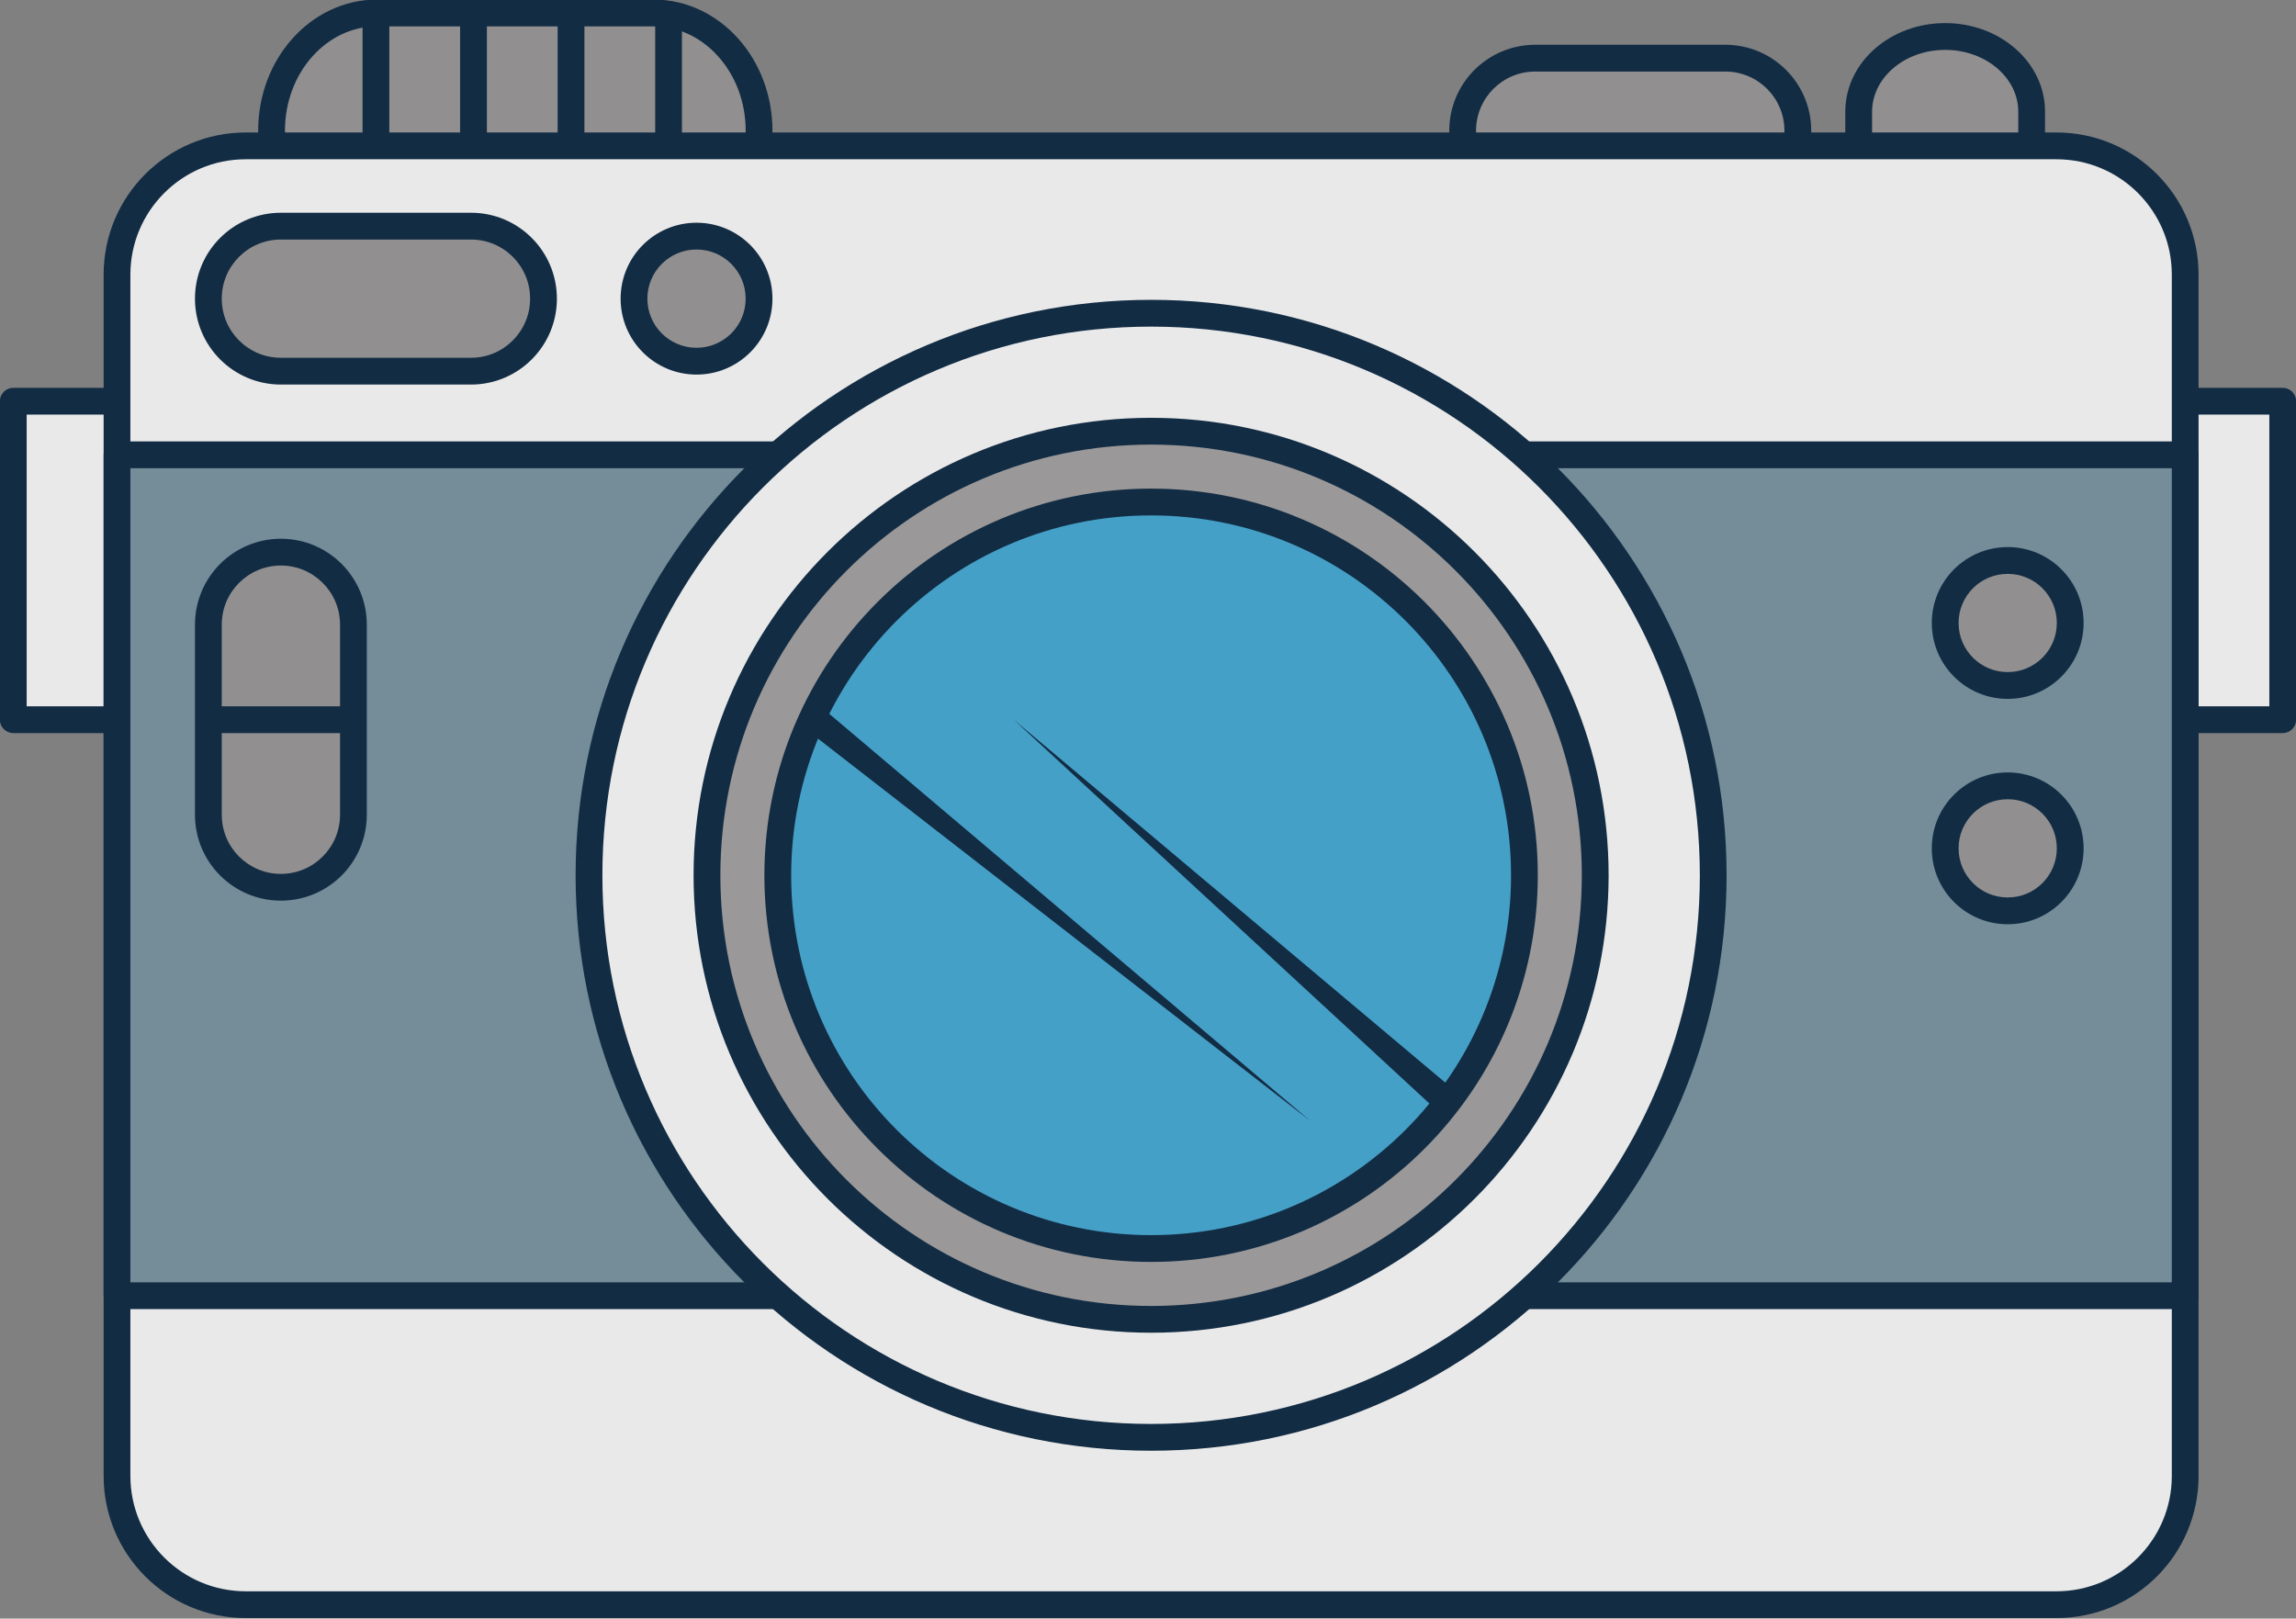
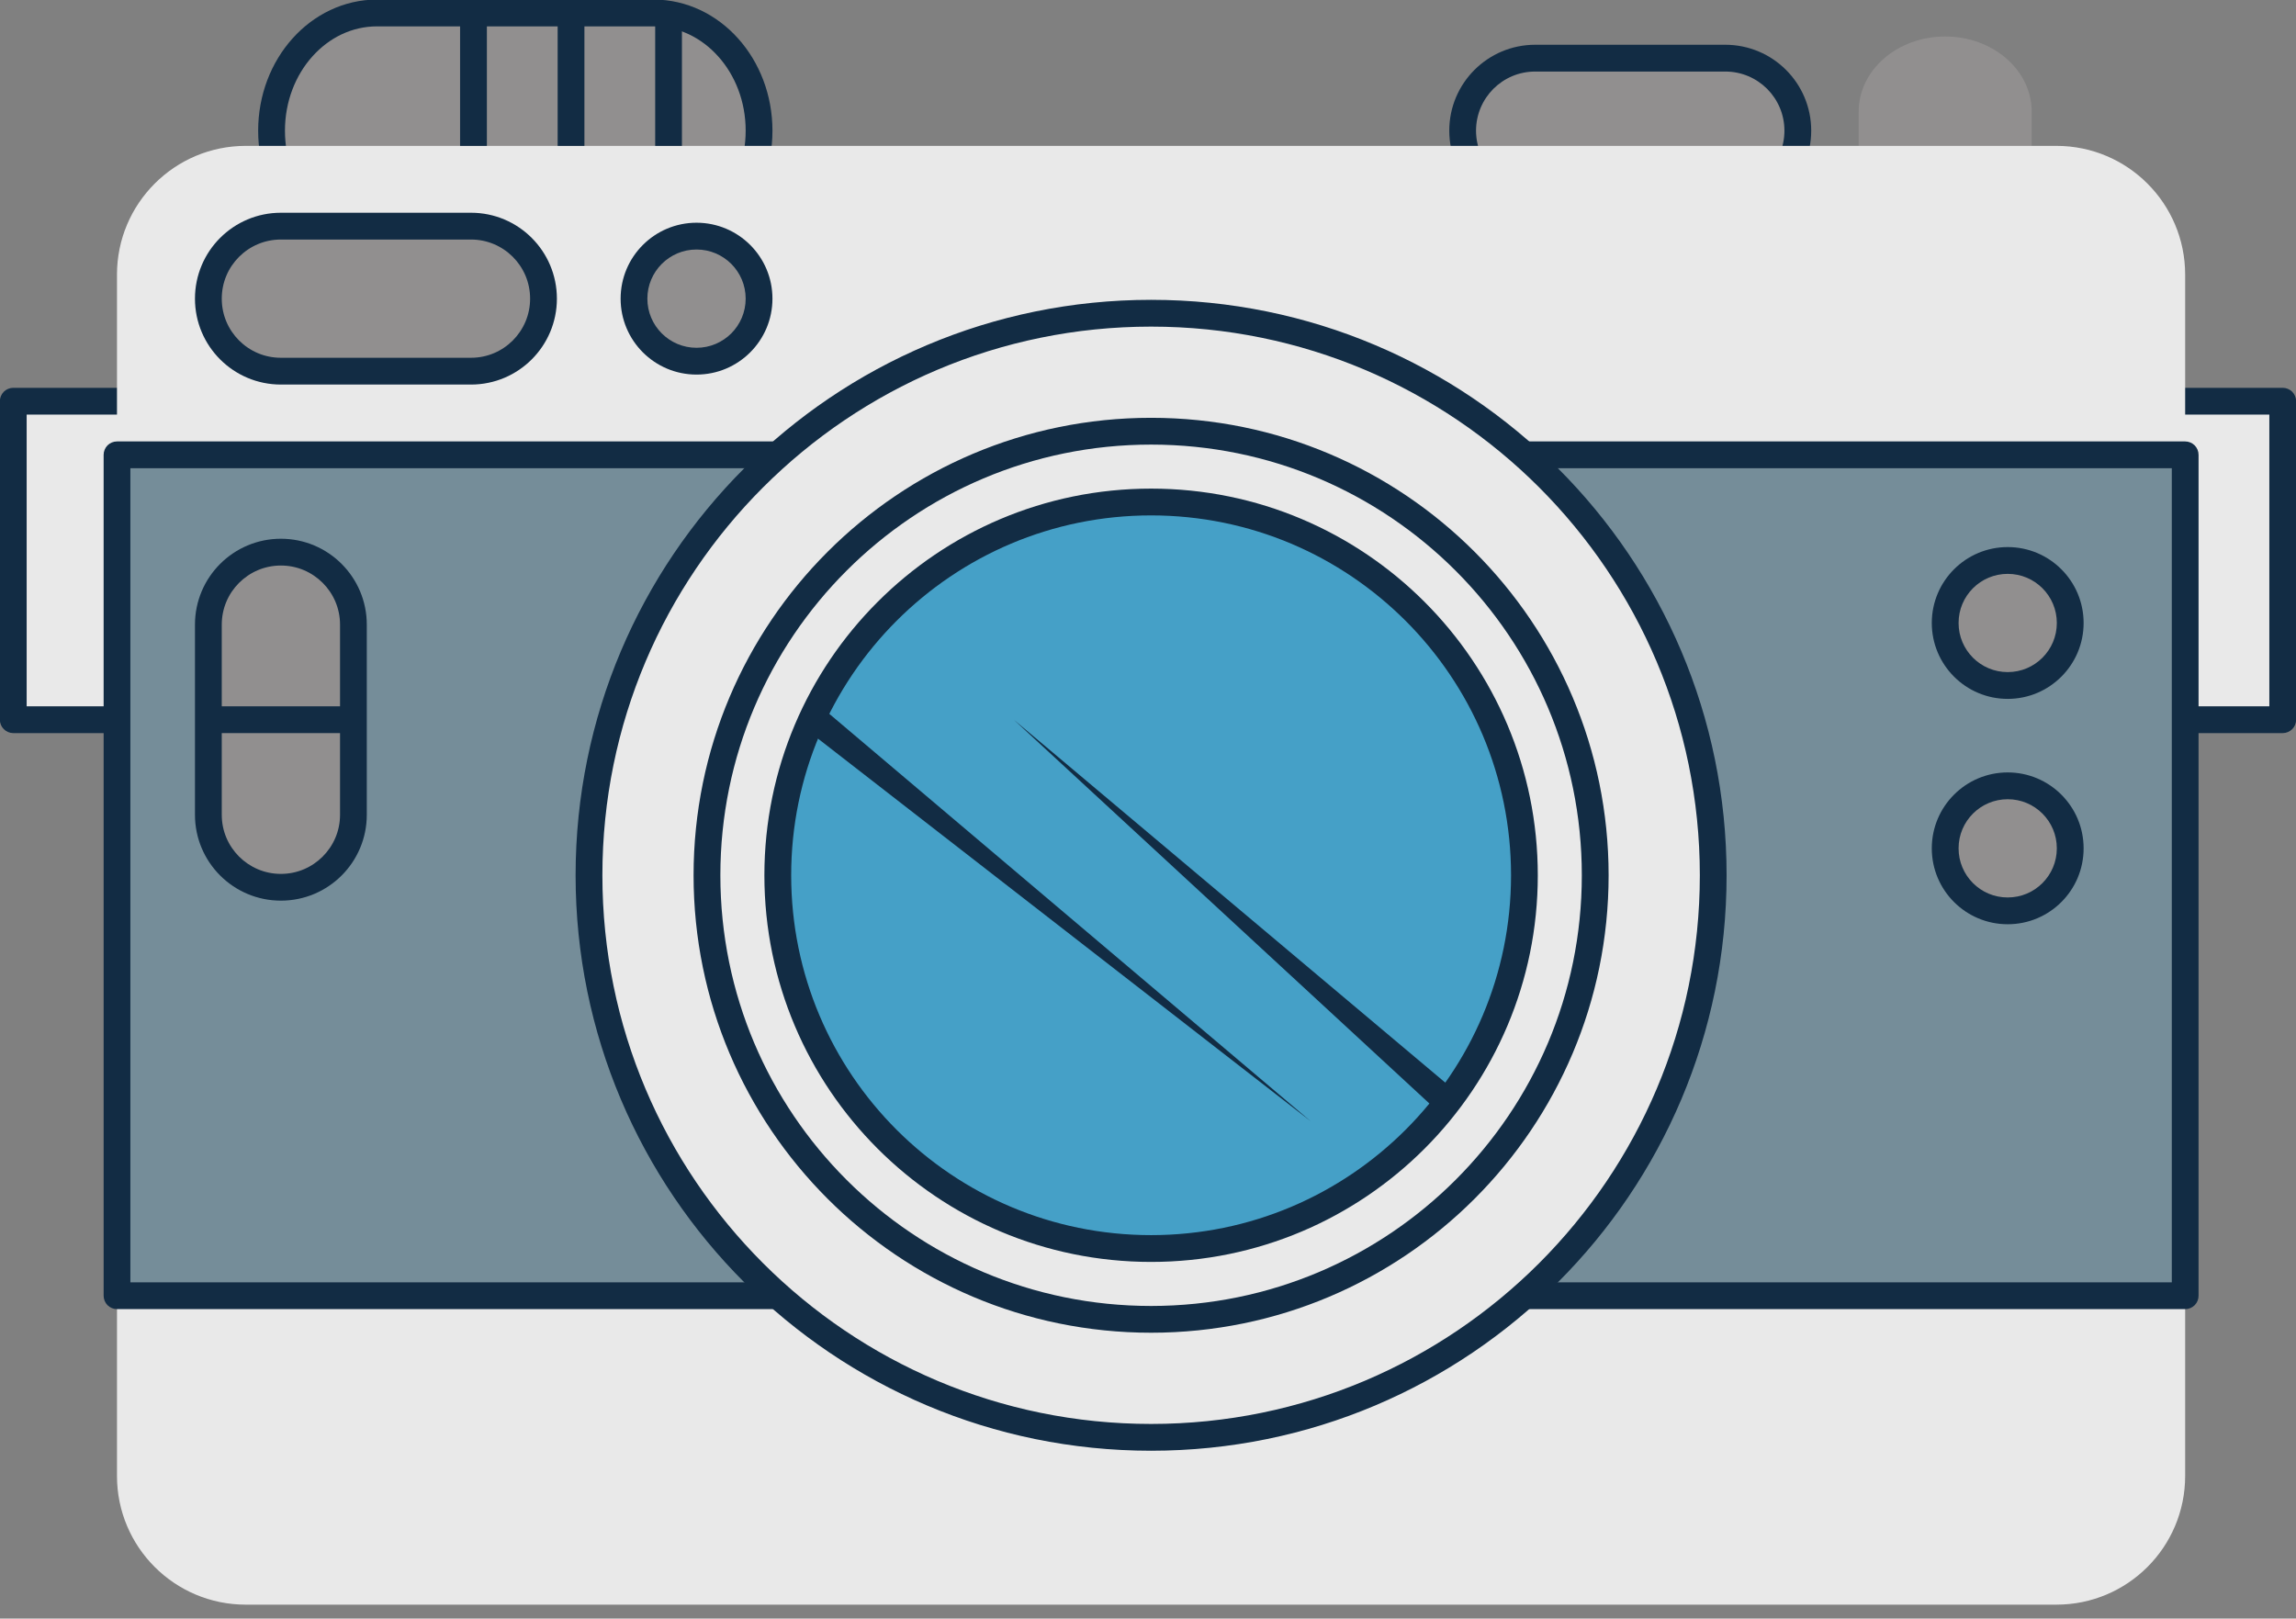
<svg xmlns="http://www.w3.org/2000/svg" height="168.5" preserveAspectRatio="xMidYMid meet" version="1.0" viewBox="93.1 128.4 239.0 168.5" width="239.0" zoomAndPan="magnify">
  <rect x="93.1" y="128.4" width="239.0" height="168.5" fill="#808080" stroke="none" />
  <g>
    <g id="change1_1">
      <path d="M 280.242 142.004 C 280.242 146.172 276.859 149.555 272.691 149.555 L 252.902 149.555 C 248.734 149.555 245.355 146.172 245.355 142.004 C 245.355 137.832 248.734 134.453 252.902 134.453 L 272.691 134.453 C 276.859 134.453 280.242 137.832 280.242 142.004" fill="#918f8f" />
    </g>
    <g id="change2_1">
      <path d="M 280.242 142.004 L 278.848 142.004 C 278.848 143.707 278.16 145.238 277.047 146.355 C 275.926 147.473 274.395 148.16 272.691 148.16 L 252.902 148.16 C 251.199 148.16 249.672 147.473 248.551 146.355 C 247.438 145.238 246.75 143.707 246.746 142.004 C 246.75 140.297 247.438 138.77 248.551 137.648 C 249.672 136.535 251.199 135.848 252.902 135.848 L 272.691 135.848 C 274.395 135.848 275.926 136.535 277.047 137.648 C 278.16 138.77 278.848 140.297 278.848 142.004 L 281.637 142.004 C 281.637 137.059 277.633 133.062 272.691 133.059 L 252.902 133.059 C 247.969 133.062 243.961 137.059 243.961 142.004 C 243.961 146.941 247.965 150.945 252.902 150.949 L 272.691 150.949 C 277.633 150.945 281.637 146.941 281.637 142.004 L 280.242 142.004" fill="#122c44" />
    </g>
    <g id="change1_2">
      <path d="M 172.113 142.004 C 172.113 148.77 167.195 154.254 161.133 154.254 L 132.348 154.254 C 126.281 154.254 121.367 148.77 121.367 142.004 C 121.367 135.234 126.281 129.75 132.348 129.75 L 161.133 129.75 C 167.195 129.75 172.113 135.234 172.113 142.004" fill="#918f8f" />
    </g>
    <g id="change2_2">
      <path d="M 172.113 142.004 L 170.719 142.004 C 170.723 145.047 169.613 147.781 167.859 149.734 C 166.102 151.691 163.734 152.859 161.133 152.859 L 132.348 152.859 C 129.742 152.859 127.379 151.691 125.621 149.734 C 123.867 147.781 122.762 145.047 122.762 142.004 C 122.762 138.957 123.867 136.223 125.621 134.27 C 127.379 132.312 129.742 131.145 132.348 131.145 L 161.133 131.145 C 163.734 131.145 166.102 132.312 167.859 134.27 C 169.613 136.223 170.723 138.957 170.719 142.004 L 173.508 142.004 C 173.508 138.281 172.156 134.887 169.934 132.406 C 167.719 129.93 164.594 128.352 161.133 128.355 L 132.348 128.355 C 128.887 128.352 125.762 129.93 123.547 132.406 C 121.324 134.887 119.973 138.281 119.973 142.004 C 119.973 145.727 121.324 149.117 123.547 151.598 C 125.762 154.074 128.887 155.648 132.348 155.648 L 161.133 155.648 C 164.594 155.648 167.719 154.074 169.934 151.598 C 172.156 149.117 173.508 145.727 173.508 142.004 L 172.113 142.004" fill="#122c44" />
    </g>
    <g id="change1_3">
      <path d="M 304.586 156.492 L 304.586 140.02 C 304.586 135.699 300.555 132.199 295.582 132.199 C 290.609 132.199 286.578 135.699 286.578 140.02 L 286.578 156.492 L 304.586 156.492" fill="#918f8f" />
    </g>
    <g id="change2_3">
-       <path d="M 304.586 156.492 L 305.977 156.492 L 305.977 140.02 C 305.98 137.414 304.754 135.074 302.859 133.438 C 300.969 131.793 298.395 130.805 295.582 130.805 C 292.766 130.805 290.195 131.793 288.301 133.438 C 286.41 135.074 285.184 137.414 285.184 140.02 L 285.184 156.492 C 285.184 156.859 285.336 157.219 285.594 157.48 C 285.852 157.738 286.211 157.887 286.578 157.887 L 304.586 157.887 C 304.957 157.887 305.305 157.742 305.57 157.48 C 305.832 157.215 305.977 156.863 305.977 156.492 L 304.586 156.492 L 304.586 155.098 L 287.973 155.098 L 287.973 140.02 C 287.977 138.305 288.766 136.734 290.129 135.539 C 291.492 134.355 293.422 133.59 295.582 133.594 C 297.738 133.59 299.668 134.355 301.031 135.539 C 302.398 136.734 303.188 138.305 303.191 140.02 L 303.191 156.492 L 304.586 156.492 L 304.586 155.098 L 304.586 156.492" fill="#122c44" />
-     </g>
+       </g>
    <g id="change3_1">
      <path d="M 114.789 203.324 L 94.48 203.324 L 94.48 170.168 L 114.789 170.168 L 114.789 203.324" fill="#e9e9e9" />
    </g>
    <g id="change2_4">
      <path d="M 114.789 203.324 L 114.789 201.93 L 95.875 201.93 L 95.875 171.562 L 113.395 171.562 L 113.395 203.324 L 114.789 203.324 L 114.789 201.93 L 114.789 203.324 L 116.184 203.324 L 116.184 170.168 C 116.184 169.801 116.031 169.441 115.773 169.18 C 115.516 168.922 115.156 168.773 114.789 168.773 L 94.48 168.773 C 94.113 168.773 93.754 168.922 93.496 169.18 C 93.234 169.441 93.086 169.801 93.086 170.168 L 93.086 203.324 C 93.086 203.691 93.234 204.051 93.496 204.309 C 93.754 204.566 94.113 204.719 94.48 204.719 L 114.789 204.719 C 115.16 204.719 115.512 204.57 115.773 204.309 C 116.035 204.047 116.184 203.695 116.184 203.324 L 114.789 203.324" fill="#122c44" />
    </g>
    <g id="change3_2">
      <path d="M 330.719 203.324 L 310.41 203.324 L 310.41 170.168 L 330.719 170.168 L 330.719 203.324" fill="#e9e9e9" />
    </g>
    <g id="change2_5">
      <path d="M 330.719 203.324 L 330.719 201.93 L 311.805 201.93 L 311.805 171.562 L 329.324 171.562 L 329.324 203.324 L 330.719 203.324 L 330.719 201.93 L 330.719 203.324 L 332.113 203.324 L 332.113 170.168 C 332.113 169.801 331.965 169.441 331.703 169.18 C 331.445 168.922 331.086 168.773 330.719 168.773 L 310.41 168.773 C 310.047 168.773 309.688 168.922 309.426 169.18 C 309.168 169.441 309.02 169.801 309.02 170.168 L 309.02 203.324 C 309.02 203.691 309.168 204.051 309.426 204.309 C 309.688 204.566 310.047 204.719 310.41 204.719 L 330.719 204.719 C 331.09 204.719 331.441 204.57 331.703 204.309 C 331.969 204.047 332.113 203.695 332.113 203.324 L 330.719 203.324" fill="#122c44" />
    </g>
    <g id="change3_3">
      <path d="M 320.562 282.051 C 320.562 289.453 314.566 295.449 307.164 295.449 L 118.68 295.449 C 111.281 295.449 105.277 289.453 105.277 282.051 L 105.277 156.988 C 105.277 149.59 111.281 143.586 118.68 143.586 L 307.164 143.586 C 314.566 143.586 320.562 149.59 320.562 156.988 L 320.562 282.051" fill="#e9e9e9" />
    </g>
    <g id="change2_6">
-       <path d="M 320.562 282.051 L 319.172 282.051 C 319.172 285.371 317.828 288.363 315.652 290.539 C 313.477 292.715 310.484 294.055 307.164 294.059 L 118.68 294.059 C 115.359 294.055 112.367 292.715 110.191 290.539 C 108.016 288.363 106.676 285.371 106.672 282.051 L 106.672 156.988 C 106.676 153.672 108.016 150.676 110.191 148.5 C 112.367 146.324 115.359 144.98 118.68 144.98 L 307.164 144.98 C 310.484 144.98 313.477 146.324 315.652 148.496 C 317.828 150.676 319.172 153.668 319.172 156.988 L 319.172 282.051 L 321.957 282.051 L 321.957 156.988 C 321.957 148.82 315.336 142.195 307.164 142.191 L 118.68 142.191 C 110.508 142.195 103.887 148.816 103.887 156.988 L 103.887 282.051 C 103.887 290.223 110.512 296.844 118.68 296.844 L 307.164 296.844 C 315.336 296.844 321.957 290.223 321.957 282.051 L 320.562 282.051" fill="#122c44" />
-     </g>
+       </g>
    <g id="change4_1">
      <path d="M 320.562 263.289 L 105.277 263.289 L 105.277 175.75 L 320.562 175.75 L 320.562 263.289" fill="#758d99" />
    </g>
    <g id="change2_7">
      <path d="M 320.562 263.289 L 320.562 261.898 L 106.672 261.898 L 106.672 177.145 L 319.172 177.145 L 319.172 263.289 L 320.562 263.289 L 320.562 261.898 L 320.562 263.289 L 321.957 263.289 L 321.957 175.75 C 321.957 175.383 321.809 175.023 321.551 174.762 C 321.289 174.504 320.93 174.355 320.562 174.355 L 105.277 174.355 C 104.91 174.355 104.555 174.504 104.293 174.762 C 104.035 175.023 103.887 175.383 103.887 175.75 L 103.887 263.289 C 103.887 263.656 104.035 264.016 104.293 264.277 C 104.555 264.535 104.91 264.684 105.277 264.684 L 320.562 264.684 C 320.938 264.684 321.285 264.539 321.551 264.277 C 321.812 264.012 321.957 263.664 321.957 263.289 L 320.562 263.289" fill="#122c44" />
    </g>
    <g id="change3_4">
      <path d="M 271.438 219.52 C 271.438 251.836 245.238 278.031 212.922 278.031 C 180.605 278.031 154.41 251.836 154.41 219.52 C 154.41 187.207 180.605 161.008 212.922 161.008 C 245.238 161.008 271.438 187.207 271.438 219.52" fill="#e9e9e9" />
    </g>
    <g id="change2_8">
      <path d="M 271.438 219.52 L 270.043 219.52 C 270.039 235.297 263.648 249.566 253.312 259.906 C 242.969 270.246 228.699 276.637 212.922 276.637 C 197.145 276.637 182.875 270.246 172.535 259.906 C 162.195 249.566 155.805 235.297 155.805 219.52 C 155.805 203.742 162.195 189.473 172.535 179.133 C 182.875 168.793 197.145 162.402 212.922 162.402 C 228.699 162.402 242.969 168.793 253.312 179.133 C 263.648 189.473 270.039 203.742 270.043 219.52 L 272.828 219.52 C 272.828 186.434 246.008 159.613 212.922 159.613 C 179.836 159.613 153.016 186.438 153.016 219.52 C 153.016 252.605 179.836 279.426 212.922 279.426 C 246.008 279.426 272.828 252.605 272.828 219.52 L 271.438 219.52" fill="#122c44" />
    </g>
    <g id="change5_1">
-       <path d="M 259.152 219.52 C 259.152 245.051 238.453 265.746 212.922 265.746 C 187.391 265.746 166.691 245.051 166.691 219.52 C 166.691 193.988 187.391 173.289 212.922 173.289 C 238.453 173.289 259.152 193.988 259.152 219.52" fill="#9a9898" />
-     </g>
+       </g>
    <g id="change2_9">
      <path d="M 259.152 219.52 L 257.758 219.52 C 257.758 231.906 252.742 243.105 244.625 251.223 C 236.508 259.34 225.309 264.352 212.922 264.355 C 200.535 264.352 189.336 259.34 181.219 251.223 C 173.102 243.105 168.086 231.906 168.086 219.52 C 168.086 207.133 173.102 195.934 181.219 187.816 C 189.336 179.699 200.535 174.684 212.922 174.684 C 225.309 174.684 236.508 179.699 244.625 187.816 C 252.742 195.934 257.758 207.133 257.758 219.52 L 260.547 219.52 C 260.547 193.219 239.223 171.898 212.922 171.895 C 186.621 171.898 165.297 193.219 165.297 219.52 C 165.297 245.82 186.621 267.141 212.922 267.141 C 239.223 267.141 260.547 245.82 260.547 219.52 L 259.152 219.52" fill="#122c44" />
    </g>
    <g id="change6_1">
      <path d="M 251.781 219.52 C 251.781 240.98 234.383 258.375 212.922 258.375 C 191.461 258.375 174.062 240.98 174.062 219.52 C 174.062 198.059 191.461 180.66 212.922 180.66 C 234.383 180.66 251.781 198.059 251.781 219.52" fill="#45a0c7" />
    </g>
    <g id="change2_10">
      <path d="M 251.781 219.52 L 250.391 219.52 C 250.387 229.867 246.199 239.227 239.414 246.012 C 232.629 252.789 223.273 256.98 212.922 256.98 C 202.57 256.98 193.215 252.789 186.43 246.012 C 179.648 239.227 175.457 229.867 175.457 219.52 C 175.457 209.168 179.648 199.812 186.43 193.027 C 193.215 186.246 202.57 182.055 212.922 182.055 C 223.273 182.055 232.629 186.246 239.414 193.027 C 246.199 199.812 250.387 209.168 250.391 219.52 L 253.176 219.52 C 253.176 197.289 235.152 179.266 212.922 179.266 C 190.691 179.266 172.672 197.289 172.668 219.52 C 172.672 241.754 190.691 259.77 212.922 259.77 C 235.152 259.77 253.176 241.754 253.176 219.52 L 251.781 219.52" fill="#122c44" />
    </g>
    <g id="change2_11">
      <path d="M 178.863 202.238 L 229.531 245.121 L 177.105 204.406 Z M 178.863 202.238" fill="#122c44" />
    </g>
    <g id="change7_1">
      <path d="M 243.781 243.125 L 198.629 203.324" fill="#fff" />
    </g>
    <g id="change2_12">
      <path d="M 242.859 244.172 L 198.629 203.324 L 244.703 242.078 Z M 242.859 244.172" fill="#122c44" />
    </g>
    <g id="change1_4">
      <path d="M 149.676 159.492 C 149.676 163.66 146.297 167.039 142.129 167.039 L 122.34 167.039 C 118.172 167.039 114.789 163.66 114.789 159.492 C 114.789 155.32 118.172 151.941 122.34 151.941 L 142.129 151.941 C 146.297 151.941 149.676 155.32 149.676 159.492" fill="#918f8f" />
    </g>
    <g id="change2_13">
      <path d="M 149.676 159.492 L 148.281 159.492 C 148.281 161.195 147.594 162.723 146.48 163.844 C 145.359 164.961 143.828 165.645 142.129 165.645 L 122.34 165.645 C 120.637 165.645 119.105 164.961 117.984 163.844 C 116.867 162.723 116.184 161.195 116.184 159.492 C 116.184 157.785 116.867 156.258 117.984 155.137 C 119.105 154.02 120.637 153.336 122.34 153.336 L 142.129 153.336 C 143.828 153.336 145.359 154.02 146.48 155.137 C 147.594 156.254 148.281 157.785 148.281 159.492 L 151.07 159.492 C 151.07 154.551 147.066 150.547 142.129 150.547 L 122.34 150.547 C 117.398 150.547 113.395 154.551 113.395 159.492 C 113.395 164.43 117.398 168.434 122.34 168.434 L 142.129 168.434 C 147.066 168.434 151.07 164.43 151.07 159.492 L 149.676 159.492" fill="#122c44" />
    </g>
    <g id="change1_5">
      <path d="M 122.34 185.879 C 126.508 185.879 129.891 189.262 129.891 193.43 L 129.891 213.219 C 129.891 217.387 126.508 220.77 122.34 220.77 C 118.172 220.77 114.789 217.387 114.789 213.219 L 114.789 193.43 C 114.789 189.262 118.172 185.879 122.34 185.879" fill="#918f8f" />
    </g>
    <g id="change2_14">
      <path d="M 122.34 185.879 L 122.34 187.273 C 124.043 187.273 125.574 187.961 126.691 189.078 C 127.809 190.195 128.496 191.727 128.496 193.43 L 128.496 213.219 C 128.496 214.922 127.809 216.449 126.691 217.57 C 125.574 218.688 124.043 219.375 122.34 219.375 C 120.637 219.375 119.105 218.688 117.984 217.57 C 116.867 216.449 116.184 214.922 116.184 213.219 L 116.184 193.43 C 116.184 191.727 116.867 190.195 117.984 189.078 C 119.105 187.961 120.637 187.273 122.34 187.273 L 122.34 184.484 C 117.398 184.488 113.395 188.488 113.395 193.43 L 113.395 213.219 C 113.395 218.156 117.398 222.16 122.34 222.16 C 127.281 222.16 131.281 218.156 131.281 213.219 L 131.281 193.43 C 131.281 188.488 127.277 184.488 122.34 184.484 L 122.34 185.879" fill="#122c44" />
    </g>
    <g id="change1_6">
      <path d="M 172.113 159.492 C 172.113 163.086 169.199 166 165.605 166 C 162.012 166 159.098 163.086 159.098 159.492 C 159.098 155.895 162.012 152.98 165.605 152.98 C 169.199 152.98 172.113 155.895 172.113 159.492" fill="#918f8f" />
    </g>
    <g id="change2_15">
      <path d="M 172.113 159.492 L 170.719 159.492 C 170.719 160.906 170.148 162.18 169.223 163.109 C 168.289 164.035 167.02 164.605 165.605 164.605 C 164.188 164.605 162.918 164.035 161.988 163.109 C 161.059 162.18 160.488 160.906 160.488 159.492 C 160.488 158.074 161.059 156.805 161.988 155.871 C 162.918 154.945 164.188 154.375 165.605 154.375 C 167.02 154.375 168.289 154.945 169.223 155.871 C 170.148 156.805 170.719 158.074 170.719 159.492 L 173.508 159.492 C 173.508 155.121 169.969 151.59 165.605 151.586 C 161.242 151.59 157.703 155.121 157.703 159.492 C 157.703 163.855 161.238 167.395 165.605 167.395 C 169.969 167.395 173.508 163.859 173.508 159.492 L 172.113 159.492" fill="#122c44" />
    </g>
    <g id="change1_7">
      <path d="M 308.598 193.254 C 308.598 196.848 305.684 199.762 302.09 199.762 C 298.496 199.762 295.582 196.848 295.582 193.254 C 295.582 189.66 298.496 186.746 302.09 186.746 C 305.684 186.746 308.598 189.66 308.598 193.254" fill="#918f8f" />
    </g>
    <g id="change2_16">
      <path d="M 308.598 193.254 L 307.203 193.254 C 307.203 194.672 306.633 195.941 305.707 196.871 C 304.777 197.797 303.508 198.367 302.09 198.367 C 300.676 198.367 299.402 197.797 298.473 196.871 C 297.547 195.941 296.977 194.672 296.977 193.254 C 296.977 191.836 297.547 190.566 298.473 189.637 C 299.402 188.711 300.676 188.141 302.09 188.141 C 303.508 188.141 304.777 188.711 305.707 189.637 C 306.633 190.566 307.203 191.836 307.203 193.254 L 309.992 193.254 C 309.992 188.887 306.453 185.352 302.09 185.352 C 297.727 185.352 294.188 188.887 294.188 193.254 C 294.188 197.617 297.727 201.156 302.09 201.156 C 306.453 201.156 309.992 197.617 309.992 193.254 L 308.598 193.254" fill="#122c44" />
    </g>
    <g id="change1_8">
      <path d="M 308.598 216.715 C 308.598 220.312 305.684 223.223 302.09 223.223 C 298.496 223.223 295.582 220.312 295.582 216.715 C 295.582 213.121 298.496 210.207 302.09 210.207 C 305.684 210.207 308.598 213.121 308.598 216.715" fill="#918f8f" />
    </g>
    <g id="change2_17">
      <path d="M 308.598 216.715 L 307.203 216.715 C 307.203 218.133 306.633 219.402 305.707 220.332 C 304.777 221.262 303.508 221.828 302.09 221.828 C 300.672 221.828 299.402 221.262 298.473 220.332 C 297.547 219.402 296.977 218.133 296.977 216.715 C 296.977 215.297 297.547 214.027 298.473 213.098 C 299.402 212.172 300.676 211.602 302.09 211.602 C 303.508 211.602 304.777 212.172 305.707 213.098 C 306.633 214.027 307.203 215.297 307.203 216.715 L 309.992 216.715 C 309.992 212.352 306.453 208.812 302.09 208.812 C 297.727 208.812 294.188 212.348 294.188 216.715 C 294.188 221.086 297.727 224.617 302.09 224.617 C 306.453 224.617 309.992 221.086 309.992 216.715 L 308.598 216.715" fill="#122c44" />
    </g>
    <g id="change2_18">
      <path d="M 114.789 204.719 L 129.891 204.719 L 129.891 201.93 L 114.789 201.93 Z M 114.789 204.719" fill="#122c44" />
    </g>
    <g id="change2_19">
-       <path d="M 130.84 143.586 L 133.625 143.586 L 133.625 130.938 L 130.84 130.938 Z M 130.84 143.586" fill="#122c44" />
-     </g>
+       </g>
    <g id="change2_20">
      <path d="M 140.992 143.586 L 143.781 143.586 L 143.781 130.938 L 140.992 130.938 Z M 140.992 143.586" fill="#122c44" />
    </g>
    <g id="change2_21">
      <path d="M 151.148 143.586 L 153.934 143.586 L 153.934 130.938 L 151.148 130.938 Z M 151.148 143.586" fill="#122c44" />
    </g>
    <g id="change2_22">
      <path d="M 161.301 143.586 L 164.086 143.586 L 164.086 130.938 L 161.301 130.938 Z M 161.301 143.586" fill="#122c44" />
    </g>
  </g>
</svg>